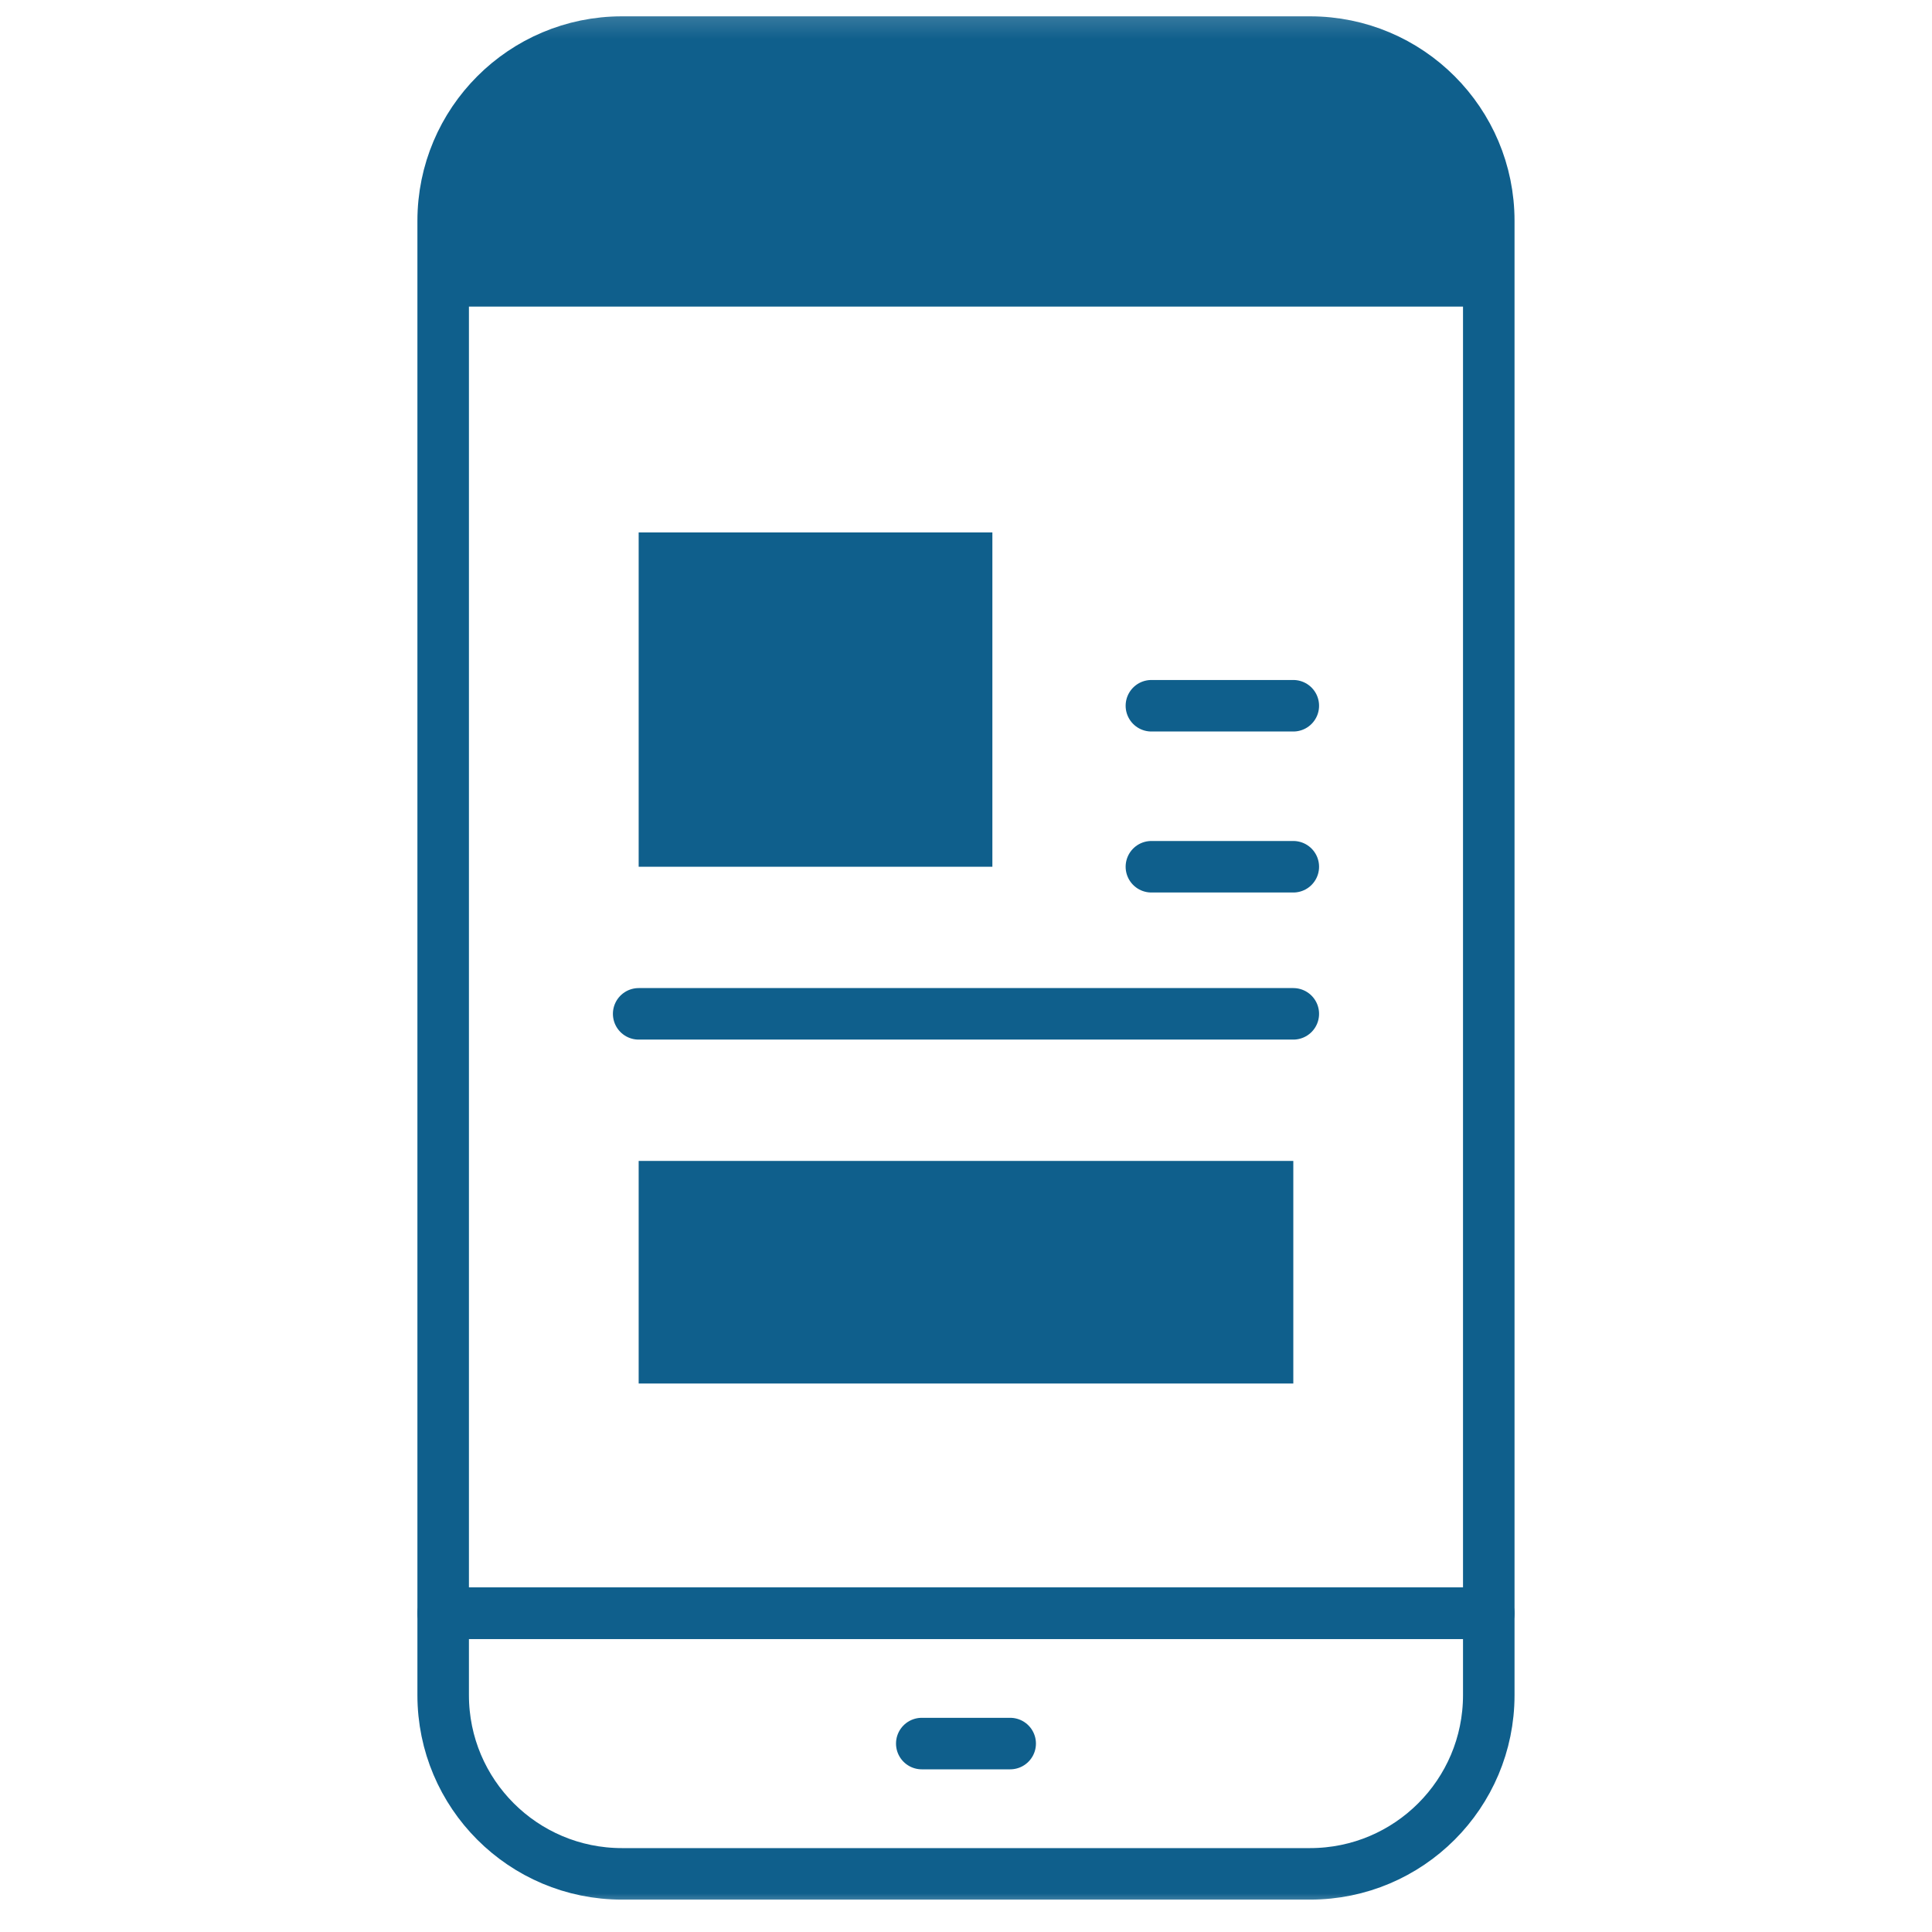
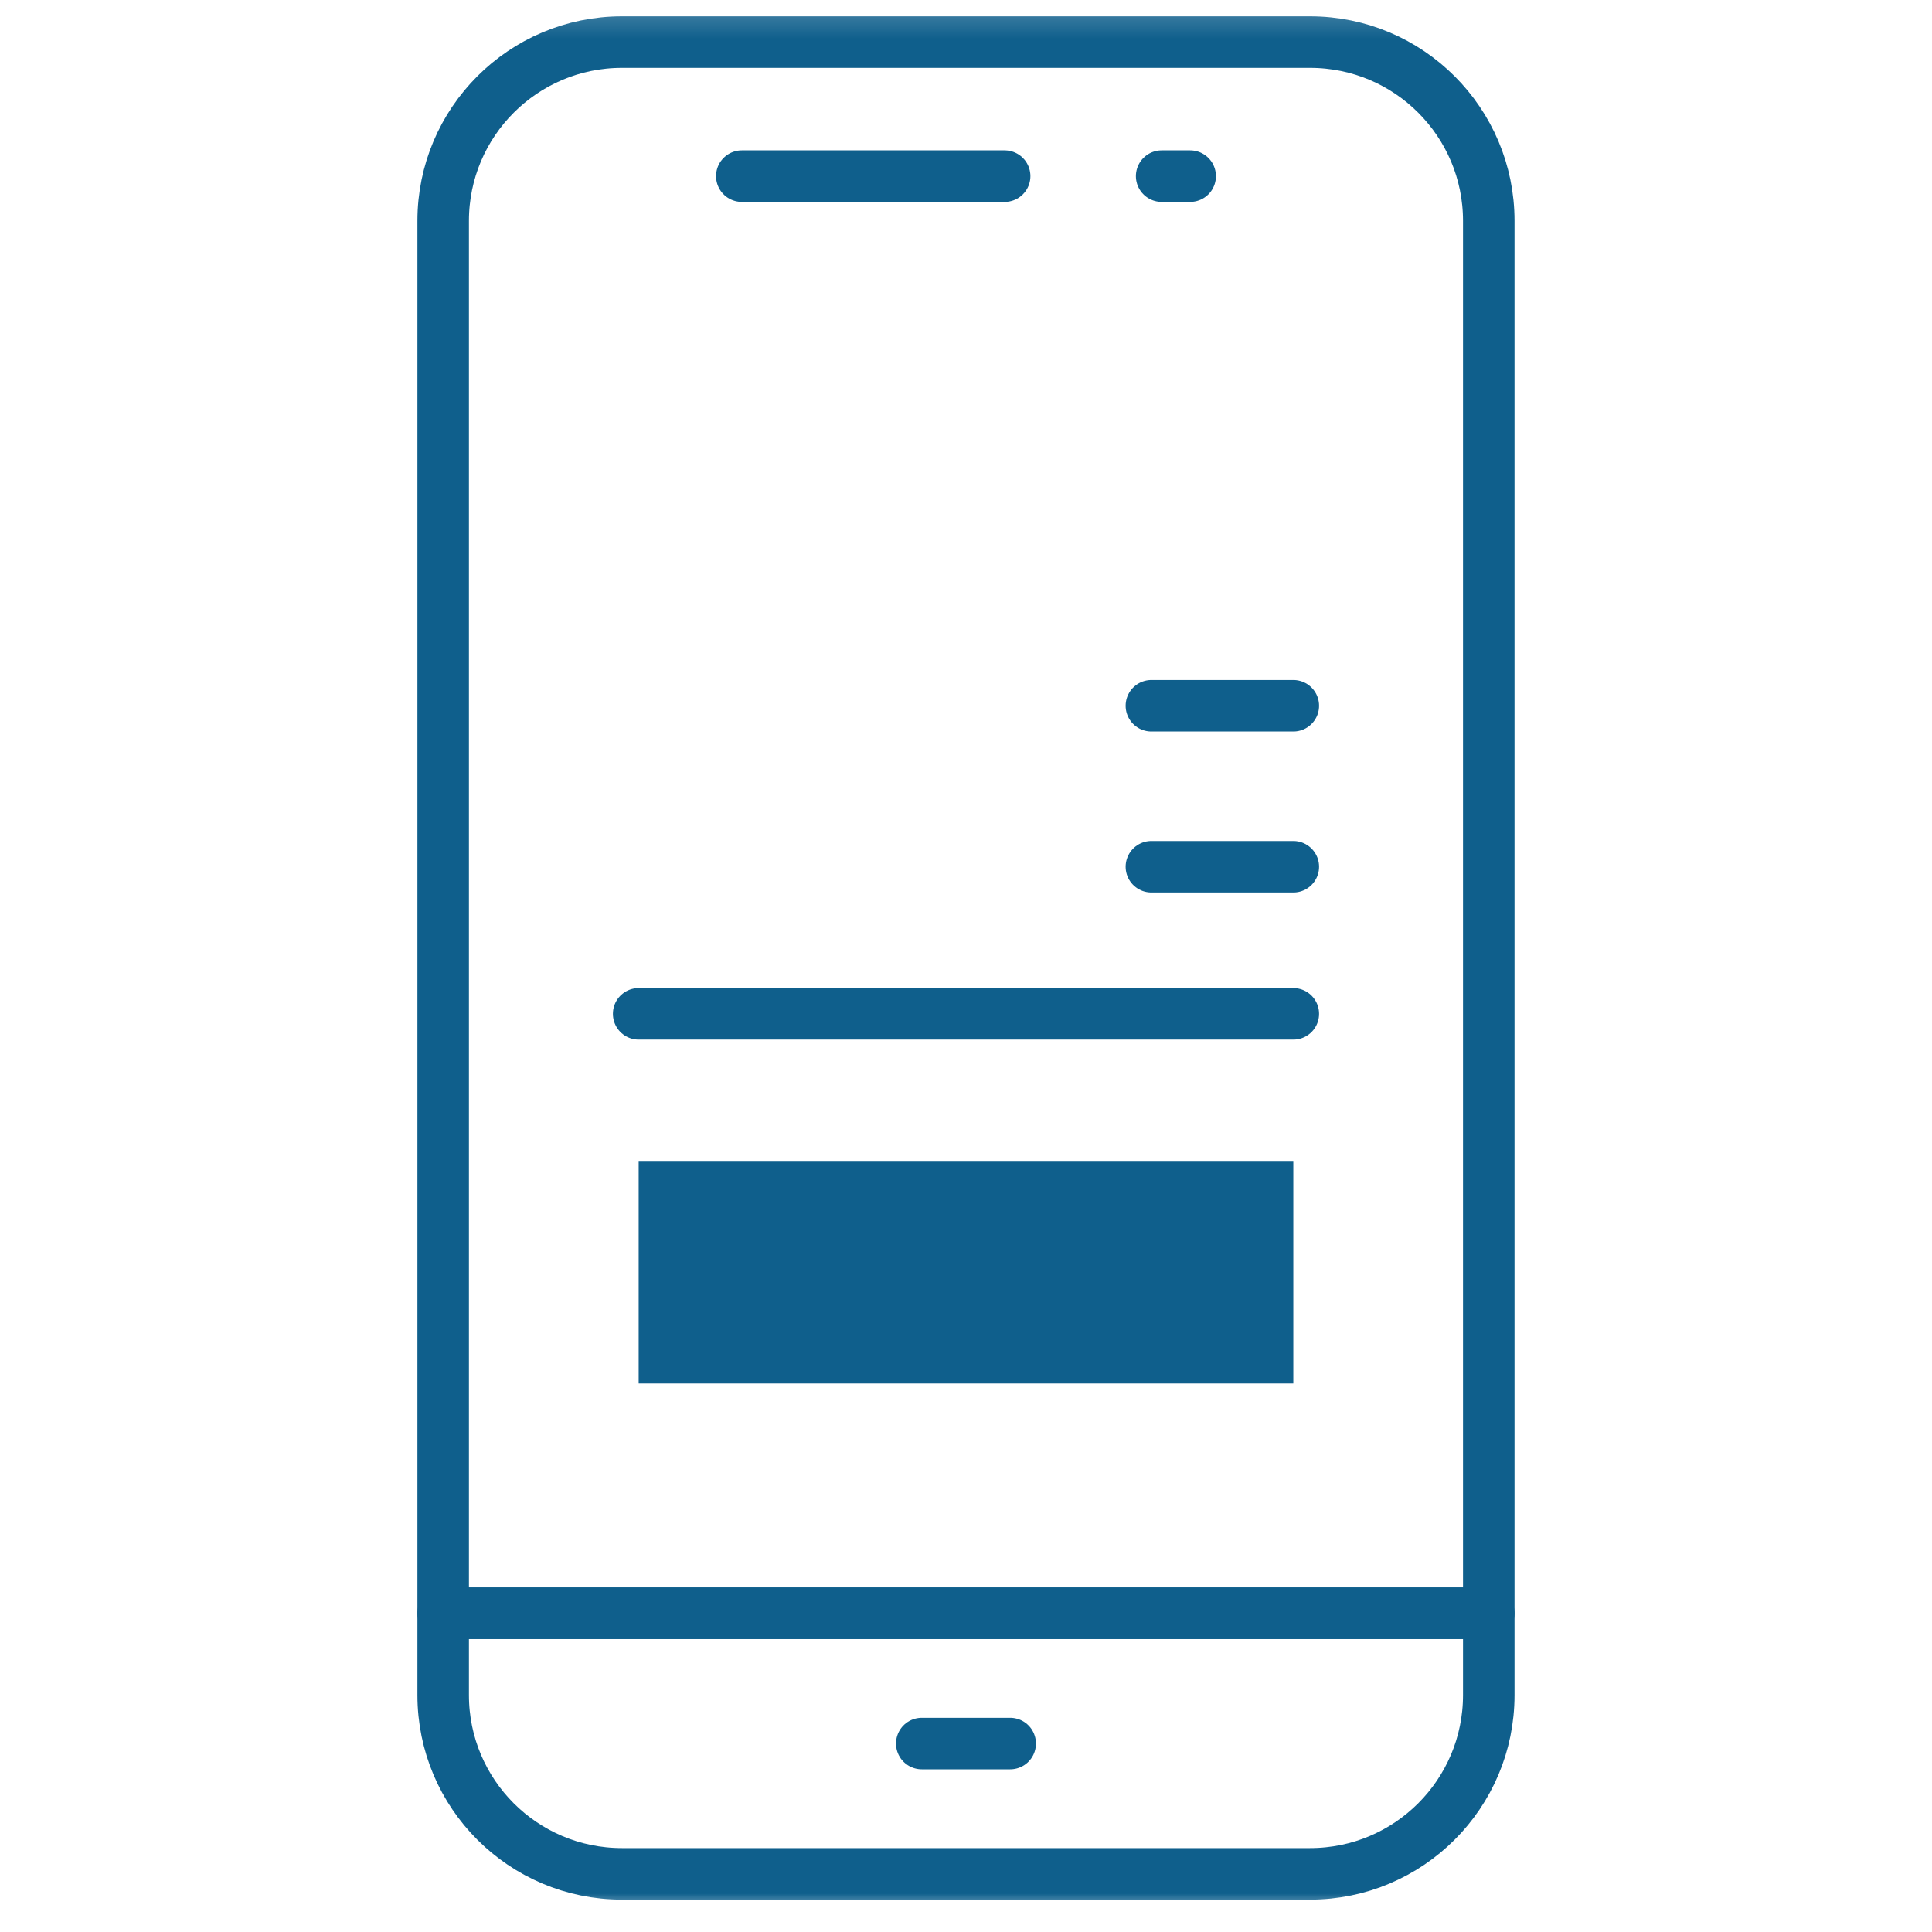
<svg xmlns="http://www.w3.org/2000/svg" width="75" height="75" viewBox="0 0 75 75" fill="none">
  <mask id="mask0_79_2309" style="mask-type:luminance" maskUnits="userSpaceOnUse" x="0" y="0" width="75" height="75">
    <path d="M0.5 0.188H74.5V74.188H0.5V0.188Z" fill="white" />
  </mask>
  <g mask="url(#mask0_79_2309)">
-     <path d="M57.794 8.572C57.794 4.74 54.688 1.634 50.856 1.634H24.143C20.311 1.634 17.204 4.74 17.204 8.572V11.902H57.794V8.572Z" fill="#0F5F8C" />
    <path d="M17.204 65.805C17.204 69.637 20.311 72.743 24.143 72.743H50.856C54.688 72.743 57.794 69.637 57.794 65.805V62.626H17.204V65.805Z" stroke="#0F5F8C" stroke-width="2" stroke-miterlimit="10" stroke-linecap="round" stroke-linejoin="round" />
    <path d="M57.794 11.751V8.573C57.794 4.741 54.688 1.634 50.856 1.634H24.143C20.311 1.634 17.204 4.741 17.204 8.573V11.751V62.626H57.794V11.751Z" stroke="#0F5F8C" stroke-width="2" stroke-miterlimit="10" stroke-linecap="round" stroke-linejoin="round" />
    <path d="M35.783 67.685H39.215" stroke="#0F5F8C" stroke-width="2" stroke-miterlimit="10" stroke-linecap="round" stroke-linejoin="round" />
    <path d="M28.797 6.837H39" stroke="#0F5F8C" stroke-width="2" stroke-miterlimit="10" stroke-linecap="round" stroke-linejoin="round" />
    <path d="M45.095 6.837H46.202" stroke="#0F5F8C" stroke-width="2" stroke-miterlimit="10" stroke-linecap="round" stroke-linejoin="round" />
-     <path d="M38.524 33.647H24.793V20.669H38.524V33.647Z" fill="#0F5F8C" />
+     <path d="M38.524 33.647H24.793H38.524V33.647Z" fill="#0F5F8C" />
    <path d="M44.697 33.647H50.206" stroke="#0F5F8C" stroke-width="2" stroke-miterlimit="10" stroke-linecap="round" stroke-linejoin="round" />
    <path d="M44.697 27.397H50.206" stroke="#0F5F8C" stroke-width="2" stroke-miterlimit="10" stroke-linecap="round" stroke-linejoin="round" />
    <path d="M24.793 53.708H50.206V45.067H24.793V53.708Z" fill="#0F5F8C" />
    <path d="M24.793 39.357H50.206" stroke="#0F5F8C" stroke-width="2" stroke-miterlimit="10" stroke-linecap="round" stroke-linejoin="round" />
  </g>
</svg>